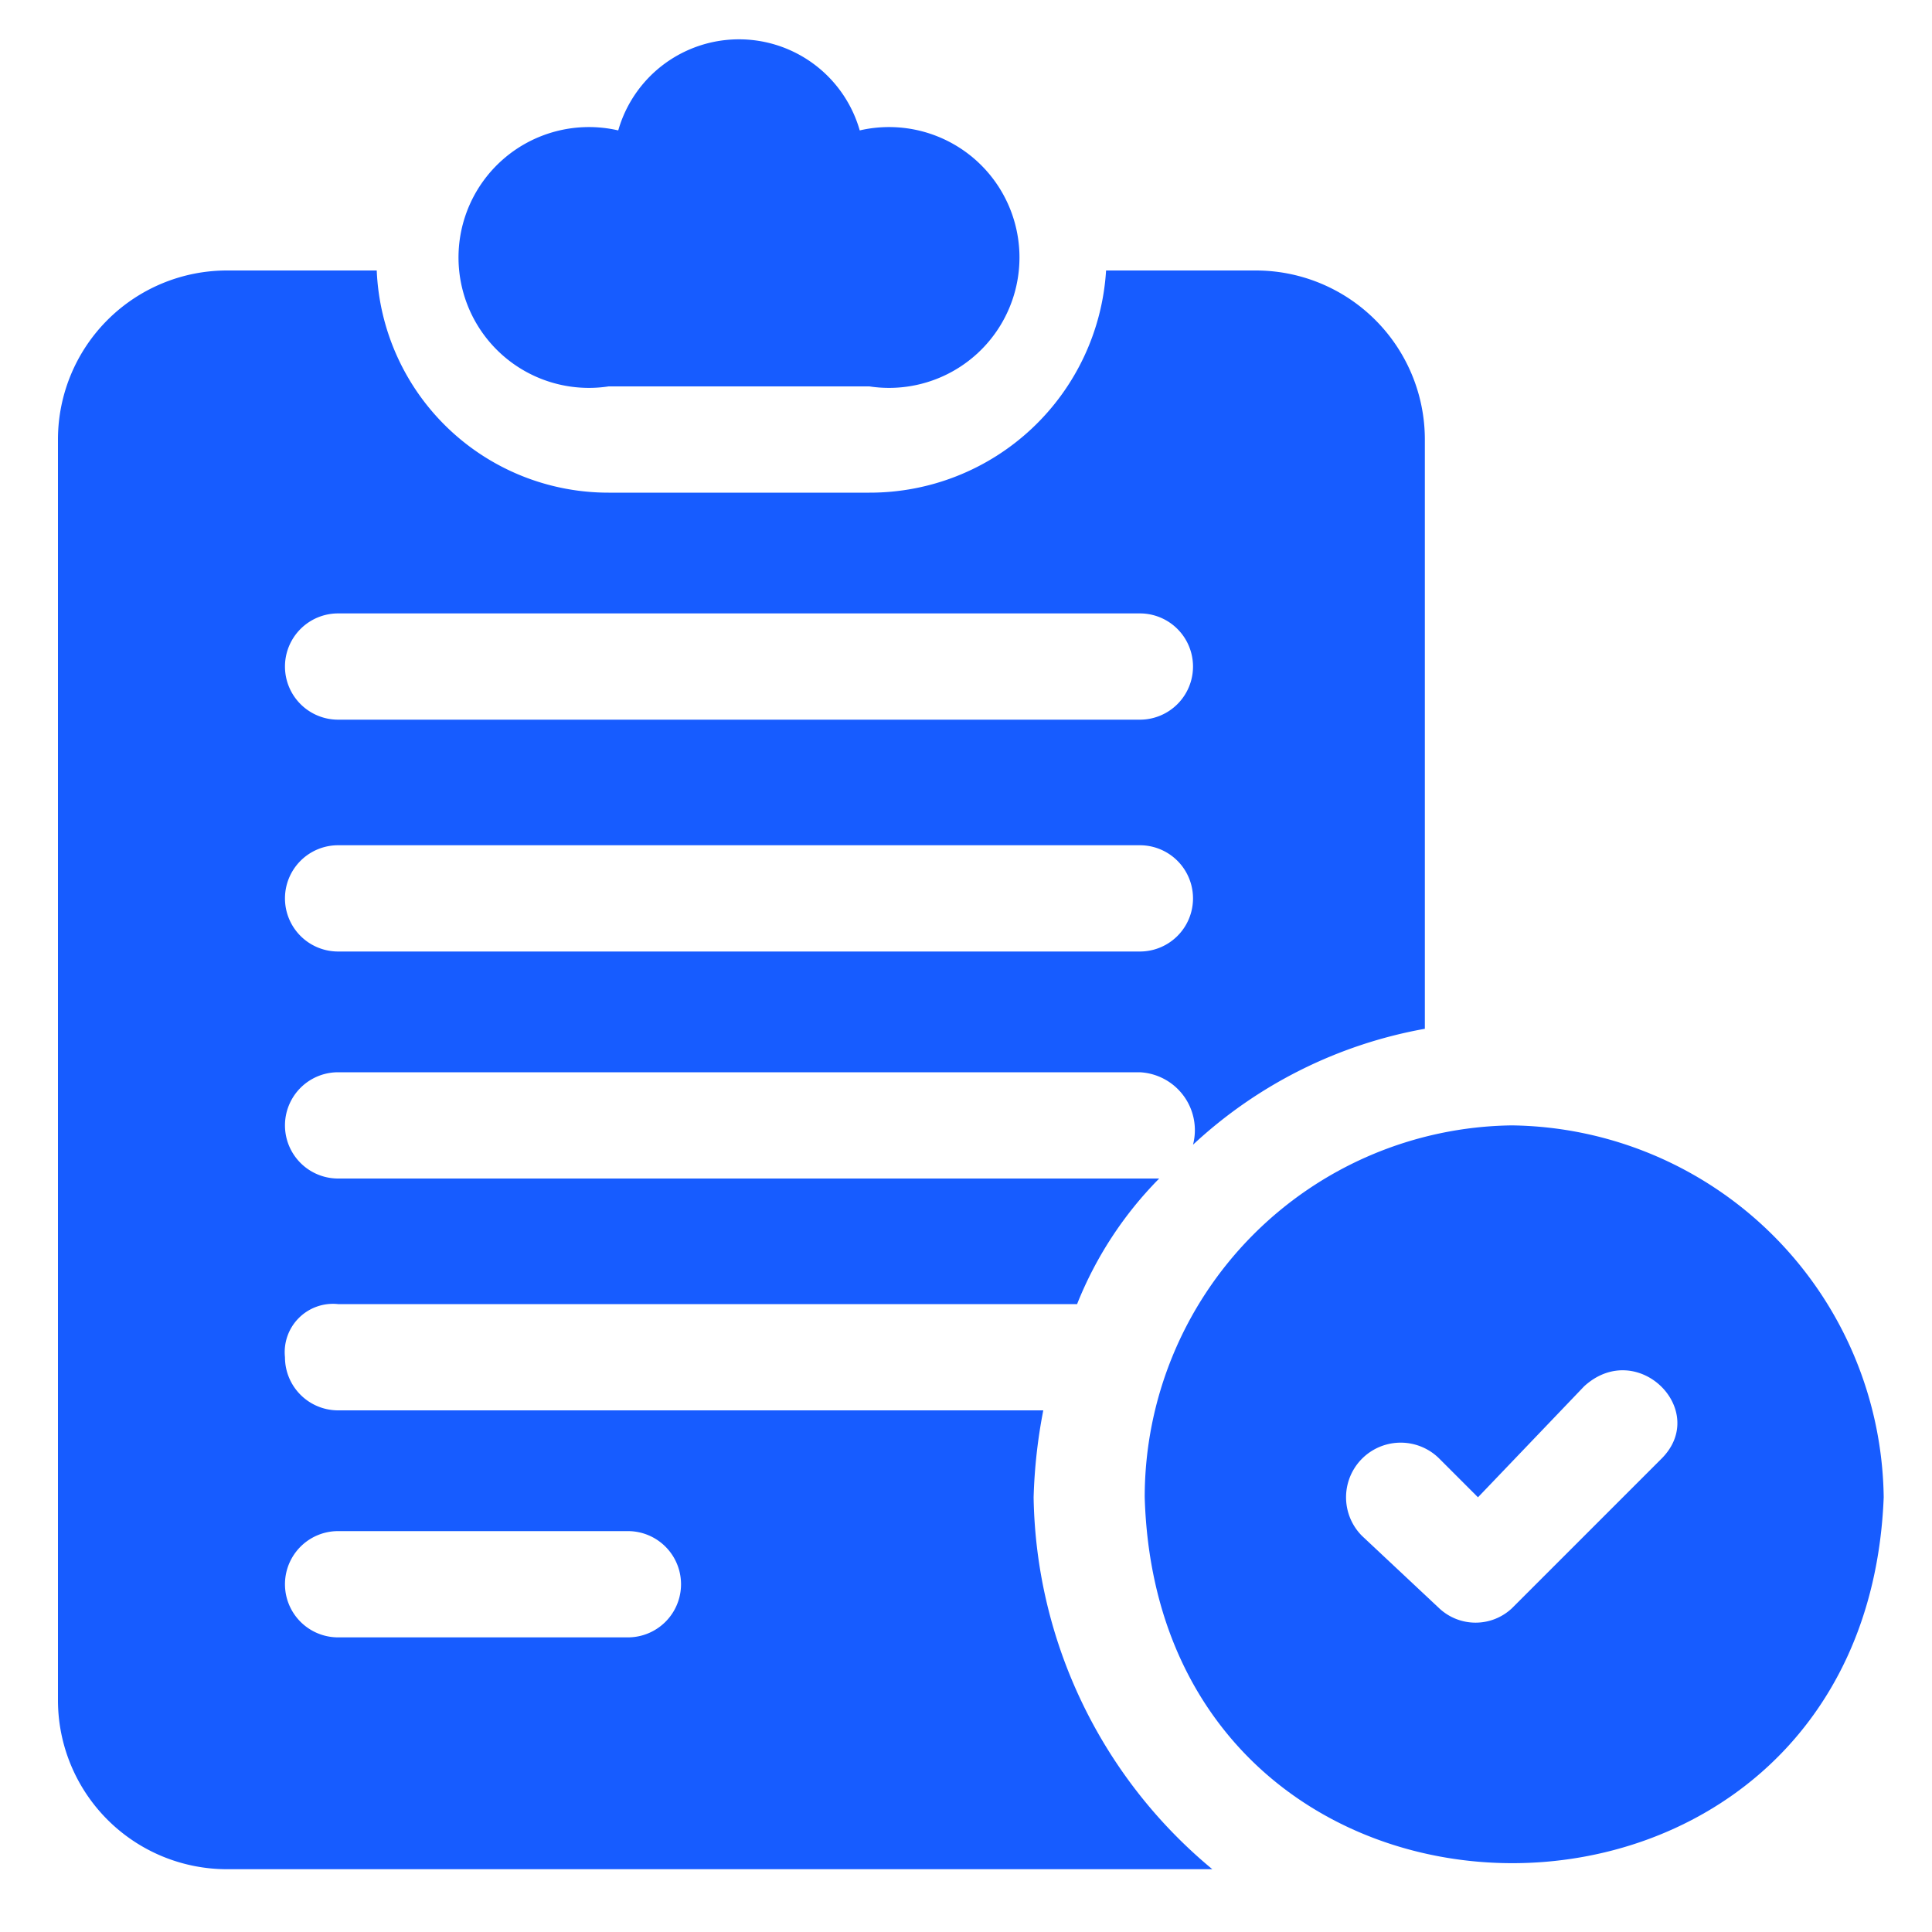
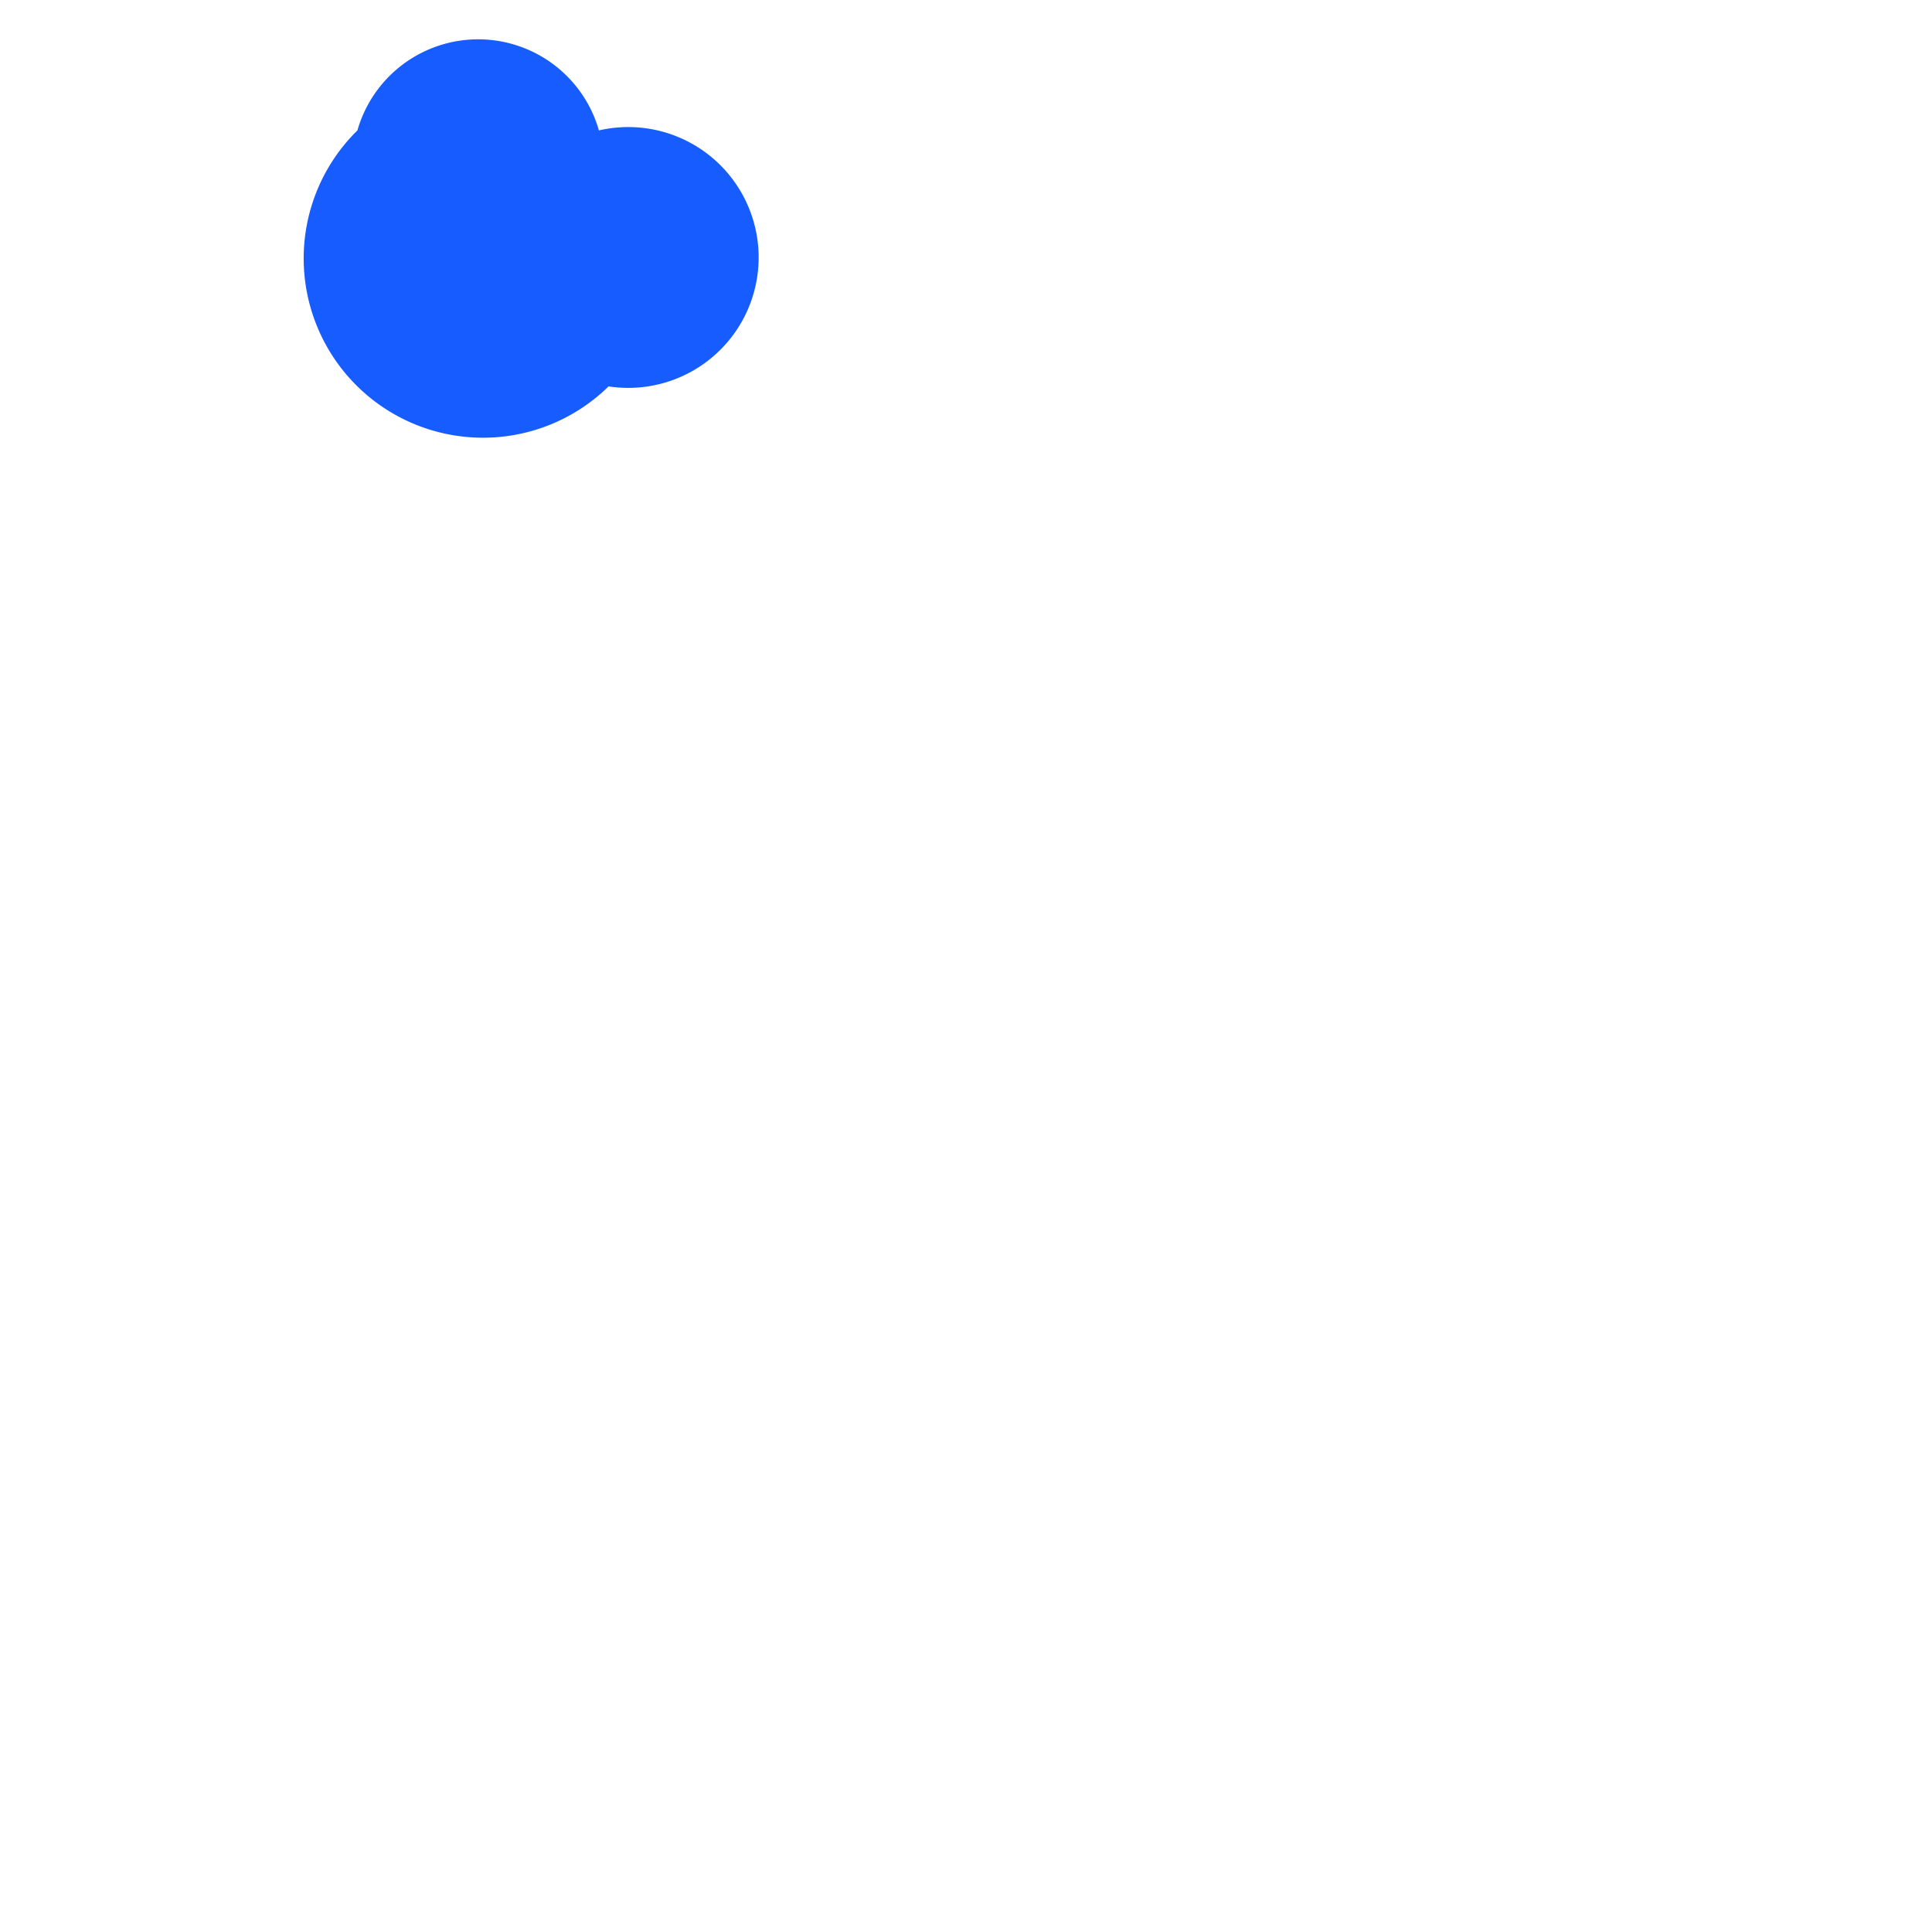
<svg xmlns="http://www.w3.org/2000/svg" viewBox="0 0 40 40">
-   <path d="M21.4,31a11,11,0,0,1,.2-1.8H7a1.1,1.1,0,0,1-1.1-1.1A1,1,0,0,1,7,27H22.3A7.8,7.8,0,0,1,24,24.4H7a1.1,1.1,0,0,1,0-2.2H23.6a1.2,1.2,0,0,1,1.1,1.5,9.5,9.5,0,0,1,4.8-2.4V9.1A3.5,3.5,0,0,0,26,5.6H22.9A4.9,4.9,0,0,1,18,10.2H12.6A4.8,4.8,0,0,1,7.8,5.6H4.7A3.5,3.5,0,0,0,1.2,9.1V35.2a3.5,3.5,0,0,0,3.5,3.5H25.1A10.2,10.2,0,0,1,21.4,31ZM7,12.7H23.6a1.1,1.1,0,0,1,0,2.2H7a1.1,1.1,0,0,1,0-2.2Zm0,4.8H23.6a1.1,1.1,0,0,1,0,2.2H7a1.1,1.1,0,0,1,0-2.2Zm6,16.4H7a1.1,1.1,0,0,1,0-2.2h6a1.1,1.1,0,1,1,0,2.2Z" style="fill:#175cff" />
-   <path d="M12.6,8H18a2.7,2.7,0,1,0-.2-5.3,2.6,2.6,0,0,0-5,0A2.7,2.7,0,1,0,12.6,8Z" style="fill:#175cff" />
-   <path d="M31.3,23.3A7.7,7.7,0,0,0,23.7,31C24,41.1,38.6,41.1,39,31A7.8,7.8,0,0,0,31.3,23.3Zm3.1,6.9-3.1,3.1a1.1,1.1,0,0,1-1.5,0l-1.6-1.5a1.1,1.1,0,0,1,1.6-1.6l.8.8,2.2-2.3c1.1-1,2.6.5,1.6,1.5Z" style="fill:#175cff" />
+   <path d="M12.6,8a2.7,2.7,0,1,0-.2-5.3,2.6,2.6,0,0,0-5,0A2.7,2.7,0,1,0,12.6,8Z" style="fill:#175cff" />
</svg>